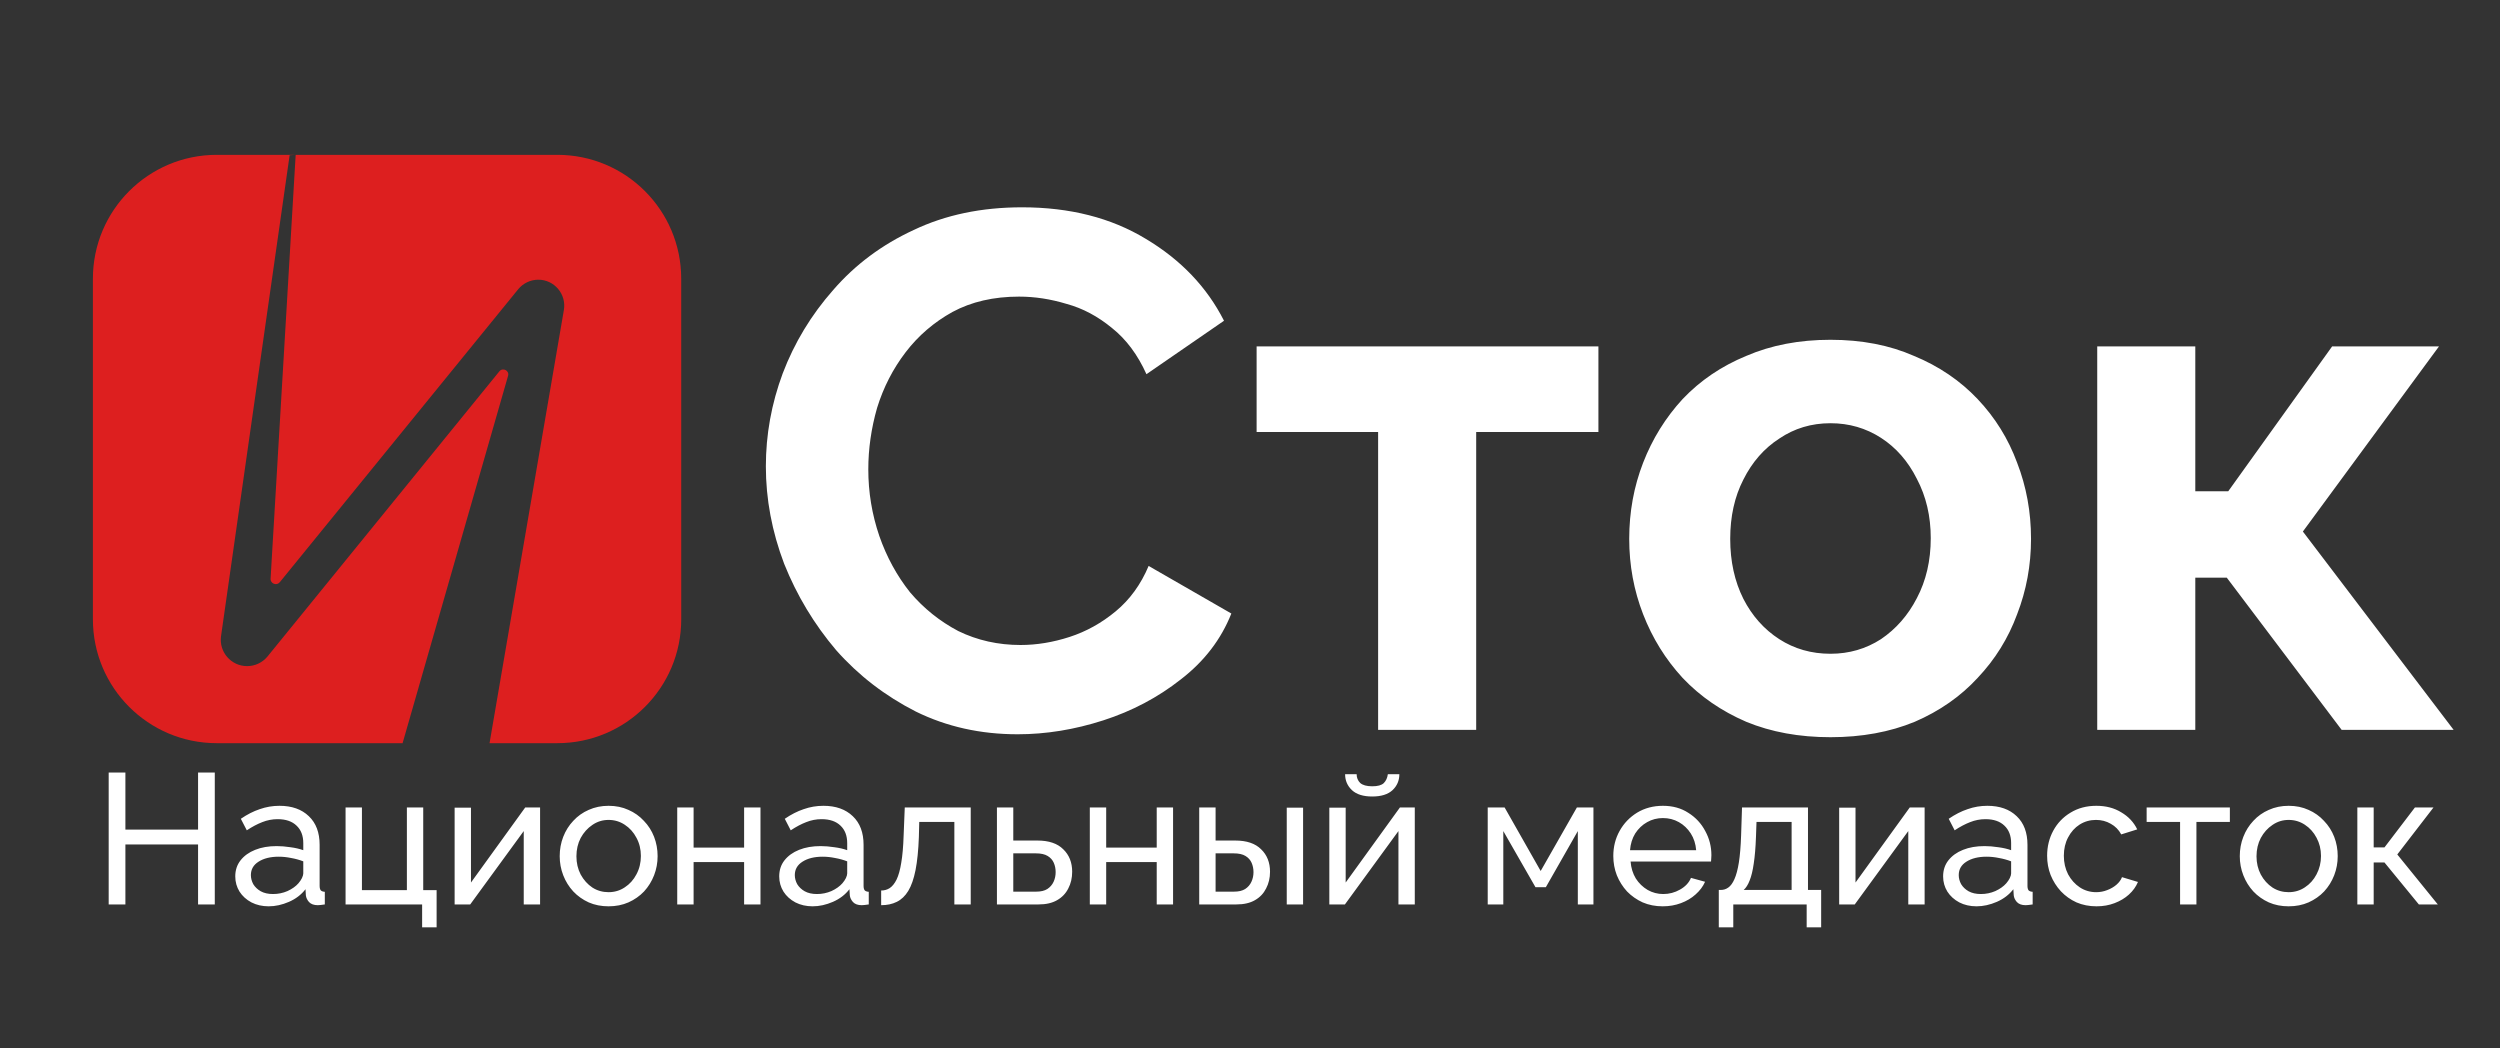
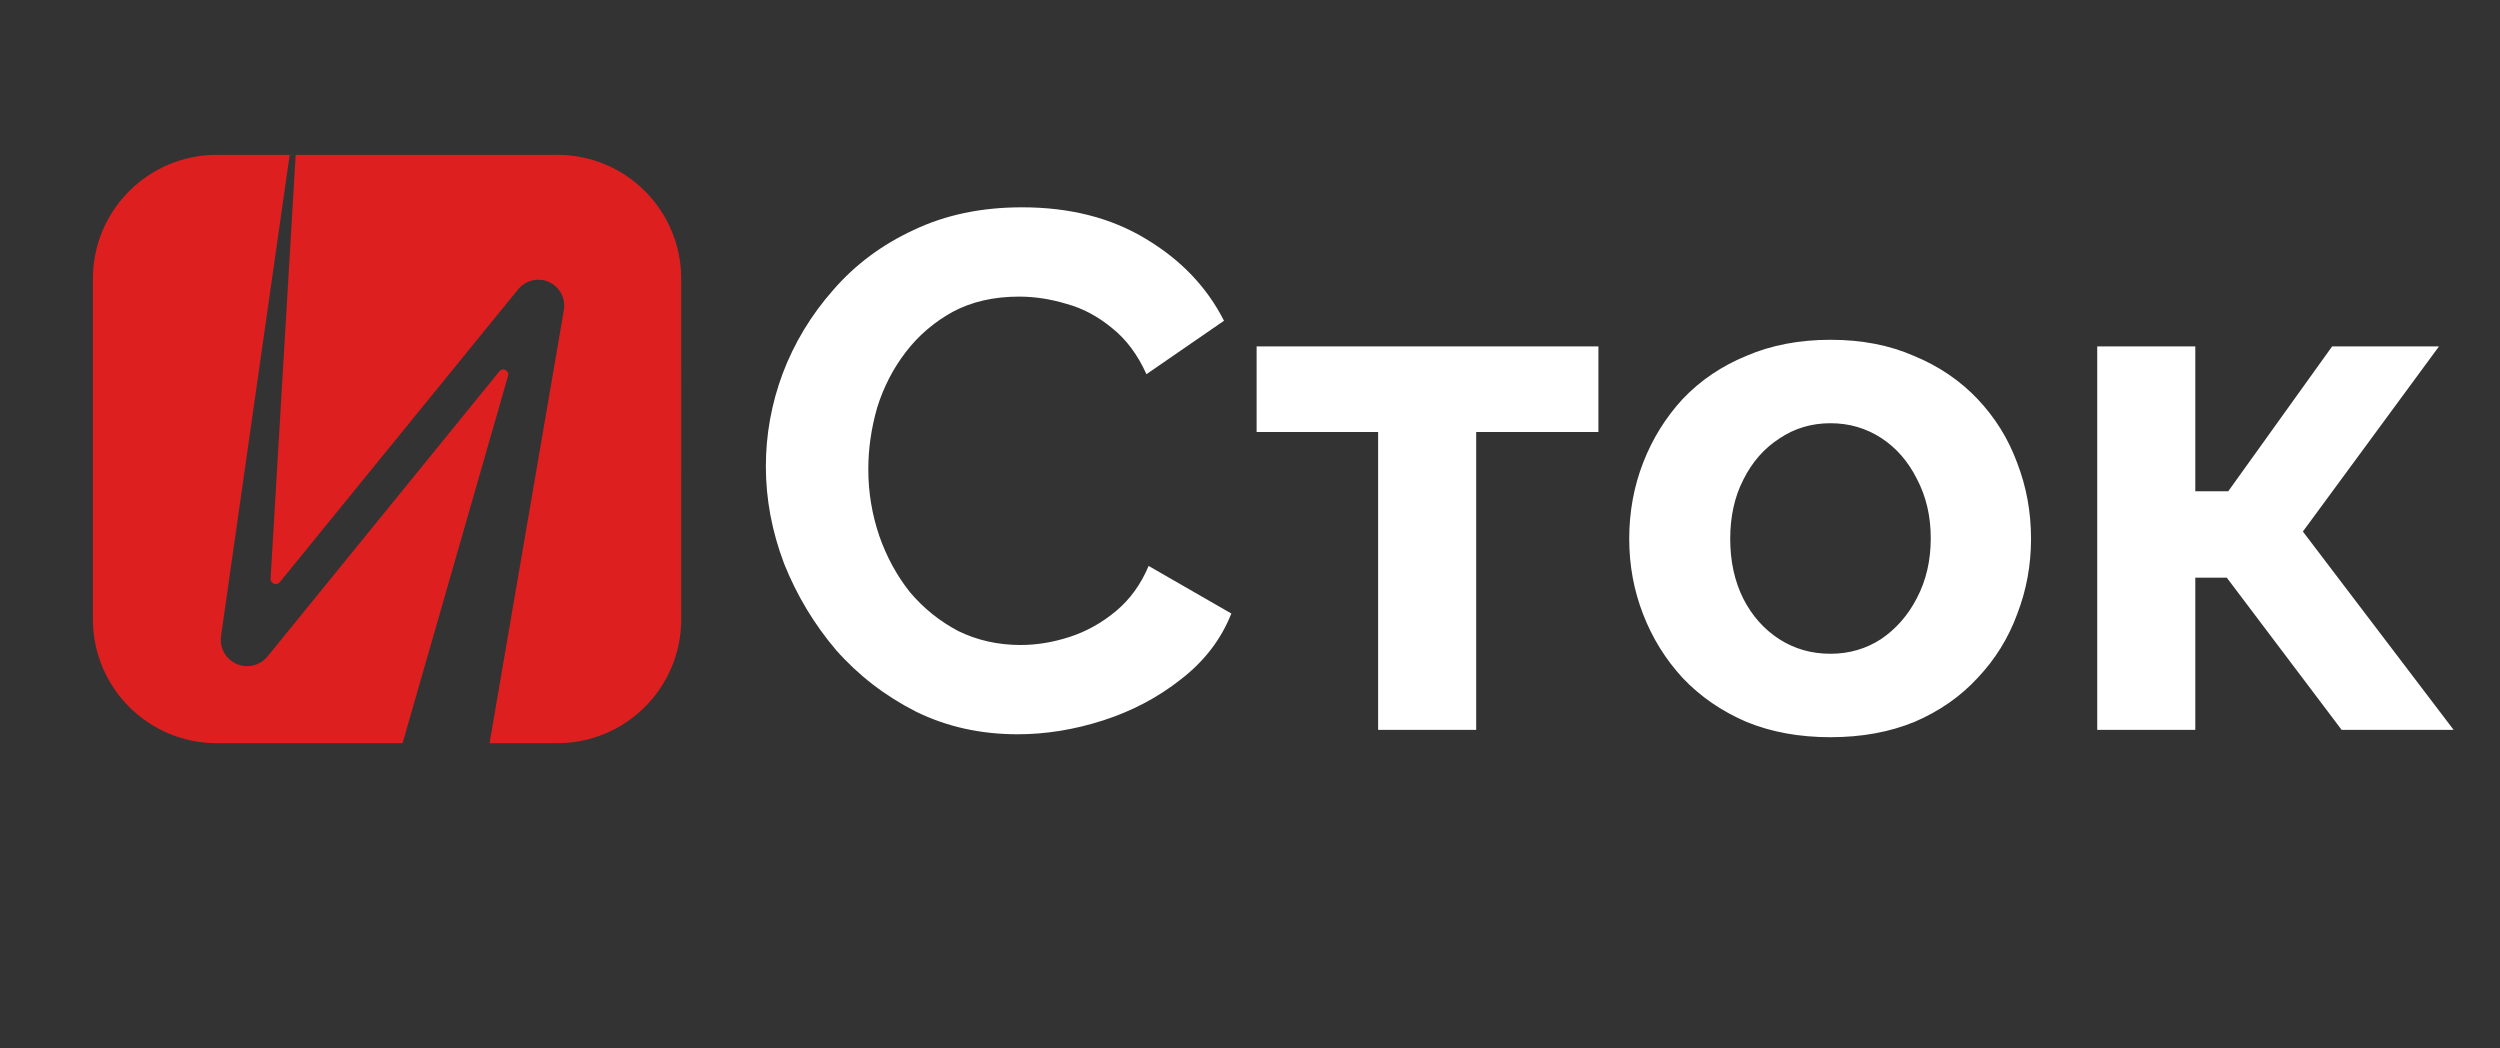
<svg xmlns="http://www.w3.org/2000/svg" width="93" height="39" viewBox="0 0 93 39" fill="none">
  <rect x="0" y="0" width="93" height="39" fill="#333333" stroke="none" />
  <path d="M28.49 17.35C28.49 16.17 28.698 15.018 29.116 13.893C29.551 12.749 30.178 11.714 30.994 10.789C31.811 9.845 32.81 9.101 33.989 8.556C35.169 7.993 36.512 7.712 38.019 7.712C39.798 7.712 41.331 8.102 42.62 8.883C43.927 9.663 44.898 10.68 45.533 11.932L42.648 13.92C42.321 13.194 41.894 12.622 41.368 12.204C40.841 11.769 40.279 11.469 39.68 11.306C39.081 11.124 38.491 11.034 37.91 11.034C36.966 11.034 36.14 11.224 35.432 11.605C34.743 11.987 34.162 12.486 33.69 13.103C33.218 13.72 32.864 14.41 32.628 15.172C32.41 15.934 32.301 16.697 32.301 17.459C32.301 18.312 32.438 19.138 32.71 19.937C32.982 20.717 33.363 21.416 33.853 22.033C34.361 22.632 34.961 23.113 35.65 23.476C36.358 23.821 37.13 23.994 37.965 23.994C38.563 23.994 39.172 23.894 39.789 23.694C40.406 23.494 40.978 23.177 41.504 22.741C42.03 22.305 42.439 21.743 42.729 21.053L45.806 22.823C45.425 23.785 44.798 24.602 43.927 25.273C43.074 25.945 42.112 26.453 41.041 26.798C39.97 27.143 38.908 27.315 37.856 27.315C36.476 27.315 35.215 27.034 34.071 26.471C32.928 25.89 31.938 25.128 31.103 24.184C30.287 23.222 29.642 22.151 29.17 20.971C28.716 19.773 28.49 18.566 28.49 17.35ZM51.266 27.152V16.071H46.746V12.885H59.461V16.071H54.914V27.152H51.266ZM68.094 27.424C66.932 27.424 65.889 27.233 64.963 26.852C64.037 26.453 63.248 25.909 62.594 25.219C61.959 24.529 61.469 23.739 61.124 22.85C60.779 21.961 60.607 21.026 60.607 20.046C60.607 19.047 60.779 18.104 61.124 17.214C61.469 16.325 61.959 15.535 62.594 14.845C63.248 14.156 64.037 13.62 64.963 13.239C65.889 12.84 66.932 12.64 68.094 12.64C69.256 12.64 70.29 12.84 71.198 13.239C72.124 13.62 72.913 14.156 73.567 14.845C74.22 15.535 74.71 16.325 75.037 17.214C75.382 18.104 75.554 19.047 75.554 20.046C75.554 21.026 75.382 21.961 75.037 22.85C74.71 23.739 74.22 24.529 73.567 25.219C72.931 25.909 72.151 26.453 71.225 26.852C70.299 27.233 69.256 27.424 68.094 27.424ZM64.364 20.046C64.364 20.881 64.527 21.625 64.854 22.278C65.181 22.914 65.626 23.413 66.188 23.776C66.751 24.139 67.386 24.32 68.094 24.32C68.784 24.32 69.41 24.139 69.973 23.776C70.535 23.395 70.98 22.886 71.307 22.251C71.652 21.598 71.824 20.853 71.824 20.018C71.824 19.202 71.652 18.466 71.307 17.813C70.98 17.16 70.535 16.651 69.973 16.288C69.41 15.925 68.784 15.744 68.094 15.744C67.386 15.744 66.751 15.934 66.188 16.316C65.626 16.679 65.181 17.187 64.854 17.84C64.527 18.476 64.364 19.211 64.364 20.046ZM78.017 27.152V12.885H81.665V18.276H82.89L86.756 12.885H90.731L85.667 19.773L91.276 27.152H87.11L82.836 21.489H81.665V27.152H78.017Z" fill="white" />
  <path fill-rule="evenodd" clip-rule="evenodd" d="M10.408 21.658C10.29 21.803 10.055 21.712 10.066 21.525L10.999 5.76H20.734C23.278 5.76 25.341 7.822 25.341 10.367L25.342 23.038C25.342 25.583 23.279 27.646 20.734 27.646H18.211L20.976 11.534C21.078 10.941 20.618 10.4 20.017 10.405C19.729 10.408 19.458 10.538 19.276 10.761L10.408 21.658ZM14.976 27.646H8.063C5.519 27.646 3.456 25.583 3.456 23.038V10.367C3.456 7.822 5.519 5.76 8.063 5.76H10.999L10.774 5.774L8.223 23.662C8.139 24.252 8.597 24.78 9.193 24.78C9.487 24.78 9.767 24.647 9.953 24.419L18.577 13.813C18.705 13.656 18.956 13.787 18.9 13.981L14.976 27.646Z" fill="#DD1F1F" />
-   <path d="M7.99 28.738V33.645H7.368V31.413H4.665V33.645H4.043V28.738H4.665V30.86H7.368V28.738H7.99ZM8.752 32.602C8.752 32.371 8.817 32.173 8.946 32.008C9.079 31.837 9.261 31.706 9.492 31.614C9.722 31.521 9.989 31.475 10.293 31.475C10.455 31.475 10.625 31.489 10.805 31.517C10.985 31.54 11.143 31.577 11.282 31.627V31.365C11.282 31.088 11.199 30.872 11.033 30.715C10.867 30.554 10.632 30.473 10.328 30.473C10.13 30.473 9.939 30.51 9.754 30.584C9.575 30.653 9.383 30.754 9.181 30.888L8.959 30.459C9.194 30.298 9.429 30.178 9.664 30.1C9.899 30.017 10.144 29.976 10.397 29.976C10.858 29.976 11.222 30.105 11.489 30.363C11.756 30.616 11.89 30.971 11.89 31.427V32.954C11.89 33.028 11.904 33.083 11.931 33.12C11.964 33.153 12.014 33.171 12.083 33.175V33.645C12.024 33.655 11.97 33.662 11.924 33.666C11.883 33.671 11.848 33.673 11.821 33.673C11.678 33.673 11.57 33.634 11.496 33.556C11.427 33.477 11.388 33.394 11.378 33.307L11.365 33.079C11.208 33.282 11.003 33.438 10.749 33.549C10.496 33.659 10.245 33.715 9.996 33.715C9.757 33.715 9.542 33.666 9.353 33.569C9.164 33.468 9.017 33.334 8.911 33.169C8.805 32.998 8.752 32.809 8.752 32.602ZM11.102 32.858C11.157 32.793 11.201 32.729 11.233 32.664C11.265 32.595 11.282 32.537 11.282 32.491V32.042C11.139 31.987 10.989 31.945 10.832 31.918C10.676 31.885 10.521 31.869 10.369 31.869C10.061 31.869 9.81 31.931 9.616 32.056C9.427 32.176 9.333 32.342 9.333 32.553C9.333 32.669 9.363 32.782 9.422 32.892C9.487 32.998 9.579 33.086 9.699 33.155C9.823 33.224 9.975 33.258 10.155 33.258C10.344 33.258 10.524 33.222 10.694 33.148C10.865 33.07 11.001 32.973 11.102 32.858ZM15.703 34.496V33.645H12.855V30.038H13.464V33.113H15.136V30.038H15.744V33.113H16.242V34.496H15.703ZM16.912 33.645V30.045H17.52V32.83L19.538 30.038H20.091V33.645H19.483V30.916L17.492 33.645H16.912ZM22.639 33.715C22.367 33.715 22.12 33.666 21.899 33.569C21.678 33.468 21.487 33.332 21.326 33.162C21.164 32.987 21.04 32.786 20.952 32.56C20.865 32.335 20.821 32.097 20.821 31.849C20.821 31.595 20.865 31.355 20.952 31.13C21.04 30.904 21.164 30.706 21.326 30.535C21.487 30.36 21.678 30.224 21.899 30.128C22.125 30.026 22.371 29.976 22.639 29.976C22.91 29.976 23.157 30.026 23.378 30.128C23.599 30.224 23.791 30.36 23.952 30.535C24.118 30.706 24.244 30.904 24.332 31.13C24.419 31.355 24.463 31.595 24.463 31.849C24.463 32.097 24.419 32.335 24.332 32.56C24.244 32.786 24.12 32.987 23.959 33.162C23.797 33.332 23.604 33.468 23.378 33.569C23.157 33.666 22.91 33.715 22.639 33.715ZM21.443 31.855C21.443 32.104 21.496 32.33 21.602 32.533C21.713 32.736 21.858 32.897 22.037 33.017C22.217 33.132 22.418 33.189 22.639 33.189C22.86 33.189 23.06 33.13 23.24 33.01C23.424 32.89 23.569 32.729 23.675 32.526C23.786 32.319 23.841 32.09 23.841 31.842C23.841 31.593 23.786 31.367 23.675 31.164C23.569 30.962 23.424 30.8 23.24 30.68C23.06 30.561 22.86 30.501 22.639 30.501C22.418 30.501 22.217 30.563 22.037 30.687C21.858 30.807 21.713 30.968 21.602 31.171C21.496 31.374 21.443 31.602 21.443 31.855ZM25.193 33.645V30.038H25.802V31.531H27.681V30.038H28.29V33.645H27.681V32.07H25.802V33.645H25.193ZM28.987 32.602C28.987 32.371 29.051 32.173 29.18 32.008C29.314 31.837 29.496 31.706 29.726 31.614C29.957 31.521 30.224 31.475 30.528 31.475C30.689 31.475 30.86 31.489 31.04 31.517C31.219 31.54 31.378 31.577 31.516 31.627V31.365C31.516 31.088 31.433 30.872 31.268 30.715C31.102 30.554 30.867 30.473 30.563 30.473C30.364 30.473 30.173 30.51 29.989 30.584C29.809 30.653 29.618 30.754 29.415 30.888L29.194 30.459C29.429 30.298 29.664 30.178 29.899 30.1C30.134 30.017 30.378 29.976 30.632 29.976C31.093 29.976 31.456 30.105 31.724 30.363C31.991 30.616 32.125 30.971 32.125 31.427V32.954C32.125 33.028 32.138 33.083 32.166 33.12C32.198 33.153 32.249 33.171 32.318 33.175V33.645C32.258 33.655 32.205 33.662 32.159 33.666C32.118 33.671 32.083 33.673 32.056 33.673C31.913 33.673 31.804 33.634 31.731 33.556C31.662 33.477 31.622 33.394 31.613 33.307L31.599 33.079C31.443 33.282 31.238 33.438 30.984 33.549C30.731 33.659 30.48 33.715 30.231 33.715C29.991 33.715 29.777 33.666 29.588 33.569C29.399 33.468 29.252 33.334 29.146 33.169C29.04 32.998 28.987 32.809 28.987 32.602ZM31.337 32.858C31.392 32.793 31.436 32.729 31.468 32.664C31.5 32.595 31.516 32.537 31.516 32.491V32.042C31.373 31.987 31.224 31.945 31.067 31.918C30.91 31.885 30.756 31.869 30.604 31.869C30.295 31.869 30.044 31.931 29.851 32.056C29.662 32.176 29.567 32.342 29.567 32.553C29.567 32.669 29.597 32.782 29.657 32.892C29.722 32.998 29.814 33.086 29.934 33.155C30.058 33.224 30.21 33.258 30.39 33.258C30.579 33.258 30.758 33.222 30.929 33.148C31.099 33.07 31.235 32.973 31.337 32.858ZM32.779 33.673V33.127C32.899 33.127 33.005 33.097 33.097 33.037C33.194 32.973 33.279 32.867 33.353 32.719C33.426 32.567 33.484 32.36 33.526 32.097C33.572 31.83 33.602 31.491 33.615 31.081L33.657 30.038H36.111V33.645H35.502V30.577H34.196L34.182 31.137C34.164 31.63 34.122 32.04 34.058 32.367C33.993 32.694 33.903 32.952 33.788 33.141C33.673 33.33 33.53 33.466 33.36 33.549C33.194 33.632 33 33.673 32.779 33.673ZM37.086 33.645V30.038H37.694V31.268H38.593C39.016 31.268 39.337 31.376 39.553 31.593C39.774 31.805 39.885 32.084 39.885 32.429C39.885 32.66 39.837 32.867 39.74 33.051C39.648 33.235 39.509 33.381 39.325 33.486C39.141 33.593 38.91 33.645 38.634 33.645H37.086ZM37.694 33.169H38.551C38.721 33.169 38.857 33.136 38.959 33.072C39.065 33.003 39.143 32.913 39.194 32.802C39.245 32.692 39.27 32.572 39.27 32.443C39.27 32.319 39.247 32.203 39.201 32.097C39.155 31.991 39.079 31.906 38.973 31.842C38.867 31.777 38.721 31.745 38.537 31.745H37.694V33.169ZM40.541 33.645V30.038H41.15V31.531H43.03V30.038H43.638V33.645H43.03V32.07H41.15V33.645H40.541ZM44.611 33.645V30.038H45.22V31.268H45.952C46.376 31.268 46.696 31.376 46.913 31.593C47.134 31.805 47.245 32.084 47.245 32.429C47.245 32.66 47.196 32.867 47.099 33.051C47.007 33.235 46.869 33.381 46.685 33.486C46.501 33.593 46.27 33.645 45.994 33.645H44.611ZM45.22 33.169H45.911C46.081 33.169 46.217 33.136 46.319 33.072C46.425 33.003 46.503 32.913 46.553 32.802C46.604 32.692 46.63 32.572 46.63 32.443C46.63 32.319 46.606 32.203 46.56 32.097C46.514 31.991 46.438 31.906 46.332 31.842C46.226 31.777 46.081 31.745 45.897 31.745H45.22V33.169ZM47.867 33.645V30.045H48.475V33.645H47.867ZM49.451 33.645V30.045H50.059V32.83L52.077 30.038H52.63V33.645H52.022V30.916L50.031 33.645H49.451ZM51.047 29.63C50.715 29.63 50.464 29.552 50.294 29.395C50.123 29.234 50.038 29.036 50.038 28.801H50.467C50.467 28.93 50.511 29.038 50.598 29.125C50.69 29.208 50.84 29.25 51.047 29.25C51.25 29.25 51.393 29.211 51.476 29.132C51.559 29.049 51.609 28.939 51.628 28.801H52.056C52.056 29.036 51.971 29.234 51.801 29.395C51.63 29.552 51.379 29.63 51.047 29.63ZM55.343 33.645V30.038H55.972L57.313 32.401L58.66 30.038H59.276V33.645H58.695V30.916L57.506 33.003H57.119L55.923 30.916V33.645H55.343ZM61.853 33.715C61.581 33.715 61.333 33.666 61.107 33.569C60.886 33.468 60.692 33.332 60.526 33.162C60.365 32.987 60.238 32.786 60.146 32.56C60.059 32.335 60.015 32.095 60.015 31.842C60.015 31.501 60.093 31.19 60.25 30.909C60.406 30.628 60.623 30.402 60.9 30.231C61.181 30.061 61.501 29.976 61.86 29.976C62.224 29.976 62.54 30.063 62.807 30.238C63.079 30.409 63.288 30.634 63.436 30.916C63.588 31.192 63.664 31.491 63.664 31.814C63.664 31.86 63.662 31.906 63.657 31.952C63.657 31.994 63.655 32.026 63.65 32.049H60.658C60.676 32.284 60.74 32.494 60.851 32.678C60.966 32.858 61.114 33 61.293 33.106C61.473 33.208 61.667 33.258 61.874 33.258C62.095 33.258 62.303 33.203 62.496 33.093C62.694 32.982 62.83 32.837 62.904 32.657L63.429 32.802C63.351 32.977 63.233 33.134 63.077 33.272C62.925 33.41 62.742 33.519 62.531 33.597C62.323 33.675 62.097 33.715 61.853 33.715ZM60.637 31.627H63.097C63.079 31.392 63.012 31.185 62.897 31.005C62.782 30.826 62.634 30.685 62.455 30.584C62.275 30.482 62.077 30.432 61.86 30.432C61.648 30.432 61.452 30.482 61.273 30.584C61.093 30.685 60.946 30.826 60.83 31.005C60.72 31.185 60.655 31.392 60.637 31.627ZM63.939 34.496V33.106H64.015C64.117 33.106 64.209 33.077 64.292 33.017C64.379 32.957 64.455 32.853 64.52 32.706C64.589 32.553 64.644 32.346 64.686 32.084C64.727 31.821 64.755 31.487 64.769 31.081L64.803 30.038H67.257V33.106H67.747V34.496H67.208V33.645H64.478V34.496H63.939ZM64.865 33.106H66.648V30.577H65.342L65.322 31.137C65.308 31.528 65.28 31.858 65.239 32.125C65.202 32.388 65.151 32.597 65.087 32.754C65.027 32.911 64.953 33.028 64.865 33.106ZM68.417 33.645V30.045H69.025V32.83L71.043 30.038H71.596V33.645H70.988V30.916L68.997 33.645H68.417ZM72.284 32.602C72.284 32.371 72.349 32.173 72.478 32.008C72.611 31.837 72.793 31.706 73.024 31.614C73.254 31.521 73.521 31.475 73.826 31.475C73.987 31.475 74.157 31.489 74.337 31.517C74.517 31.54 74.676 31.577 74.814 31.627V31.365C74.814 31.088 74.731 30.872 74.565 30.715C74.399 30.554 74.164 30.473 73.86 30.473C73.662 30.473 73.471 30.51 73.286 30.584C73.107 30.653 72.915 30.754 72.713 30.888L72.492 30.459C72.727 30.298 72.962 30.178 73.197 30.1C73.431 30.017 73.676 29.976 73.929 29.976C74.39 29.976 74.754 30.105 75.021 30.363C75.288 30.616 75.422 30.971 75.422 31.427V32.954C75.422 33.028 75.436 33.083 75.463 33.12C75.496 33.153 75.546 33.171 75.615 33.175V33.645C75.556 33.655 75.503 33.662 75.457 33.666C75.415 33.671 75.38 33.673 75.353 33.673C75.21 33.673 75.102 33.634 75.028 33.556C74.959 33.477 74.92 33.394 74.911 33.307L74.897 33.079C74.74 33.282 74.535 33.438 74.282 33.549C74.028 33.659 73.777 33.715 73.528 33.715C73.289 33.715 73.074 33.666 72.885 33.569C72.697 33.468 72.549 33.334 72.443 33.169C72.337 32.998 72.284 32.809 72.284 32.602ZM74.634 32.858C74.689 32.793 74.733 32.729 74.765 32.664C74.798 32.595 74.814 32.537 74.814 32.491V32.042C74.671 31.987 74.521 31.945 74.365 31.918C74.208 31.885 74.054 31.869 73.901 31.869C73.593 31.869 73.342 31.931 73.148 32.056C72.959 32.176 72.865 32.342 72.865 32.553C72.865 32.669 72.895 32.782 72.955 32.892C73.019 32.998 73.111 33.086 73.231 33.155C73.356 33.224 73.508 33.258 73.687 33.258C73.876 33.258 74.056 33.222 74.226 33.148C74.397 33.07 74.533 32.973 74.634 32.858ZM77.991 33.715C77.719 33.715 77.47 33.666 77.245 33.569C77.023 33.468 76.83 33.33 76.664 33.155C76.503 32.98 76.376 32.779 76.284 32.553C76.196 32.328 76.153 32.088 76.153 31.835C76.153 31.494 76.229 31.183 76.381 30.902C76.533 30.621 76.747 30.397 77.023 30.231C77.3 30.061 77.62 29.976 77.984 29.976C78.339 29.976 78.648 30.056 78.91 30.218C79.177 30.374 79.376 30.586 79.505 30.853L78.91 31.04C78.818 30.869 78.689 30.738 78.523 30.646C78.357 30.549 78.173 30.501 77.97 30.501C77.749 30.501 77.546 30.558 77.362 30.674C77.182 30.789 77.04 30.948 76.934 31.151C76.828 31.349 76.775 31.577 76.775 31.835C76.775 32.088 76.828 32.319 76.934 32.526C77.044 32.729 77.189 32.89 77.369 33.01C77.553 33.13 77.756 33.189 77.977 33.189C78.12 33.189 78.256 33.164 78.385 33.113C78.519 33.063 78.634 32.996 78.731 32.913C78.832 32.825 78.901 32.731 78.938 32.63L79.532 32.809C79.459 32.984 79.346 33.141 79.194 33.279C79.046 33.413 78.869 33.519 78.662 33.597C78.459 33.675 78.235 33.715 77.991 33.715ZM81.099 33.645V30.577H79.855V30.038H82.951V30.577H81.707V33.645H81.099ZM85.138 33.715C84.866 33.715 84.62 33.666 84.399 33.569C84.177 33.468 83.986 33.332 83.825 33.162C83.664 32.987 83.539 32.786 83.452 32.56C83.364 32.335 83.32 32.097 83.32 31.849C83.32 31.595 83.364 31.355 83.452 31.13C83.539 30.904 83.664 30.706 83.825 30.535C83.986 30.36 84.177 30.224 84.399 30.128C84.624 30.026 84.871 29.976 85.138 29.976C85.41 29.976 85.656 30.026 85.878 30.128C86.099 30.224 86.29 30.36 86.451 30.535C86.617 30.706 86.744 30.904 86.832 31.13C86.919 31.355 86.963 31.595 86.963 31.849C86.963 32.097 86.919 32.335 86.832 32.56C86.744 32.786 86.62 32.987 86.458 33.162C86.297 33.332 86.103 33.468 85.878 33.569C85.656 33.666 85.41 33.715 85.138 33.715ZM83.942 31.855C83.942 32.104 83.996 32.33 84.102 32.533C84.212 32.736 84.357 32.897 84.537 33.017C84.717 33.132 84.917 33.189 85.138 33.189C85.359 33.189 85.56 33.13 85.74 33.01C85.924 32.89 86.069 32.729 86.175 32.526C86.285 32.319 86.341 32.09 86.341 31.842C86.341 31.593 86.285 31.367 86.175 31.164C86.069 30.962 85.924 30.8 85.74 30.68C85.56 30.561 85.359 30.501 85.138 30.501C84.917 30.501 84.717 30.563 84.537 30.687C84.357 30.807 84.212 30.968 84.102 31.171C83.996 31.374 83.942 31.602 83.942 31.855ZM87.693 33.645V30.038H88.301V31.524H88.702L89.835 30.038H90.526L89.179 31.786L90.686 33.645H89.981L88.702 32.084H88.301V33.645H87.693Z" fill="white" />
</svg>